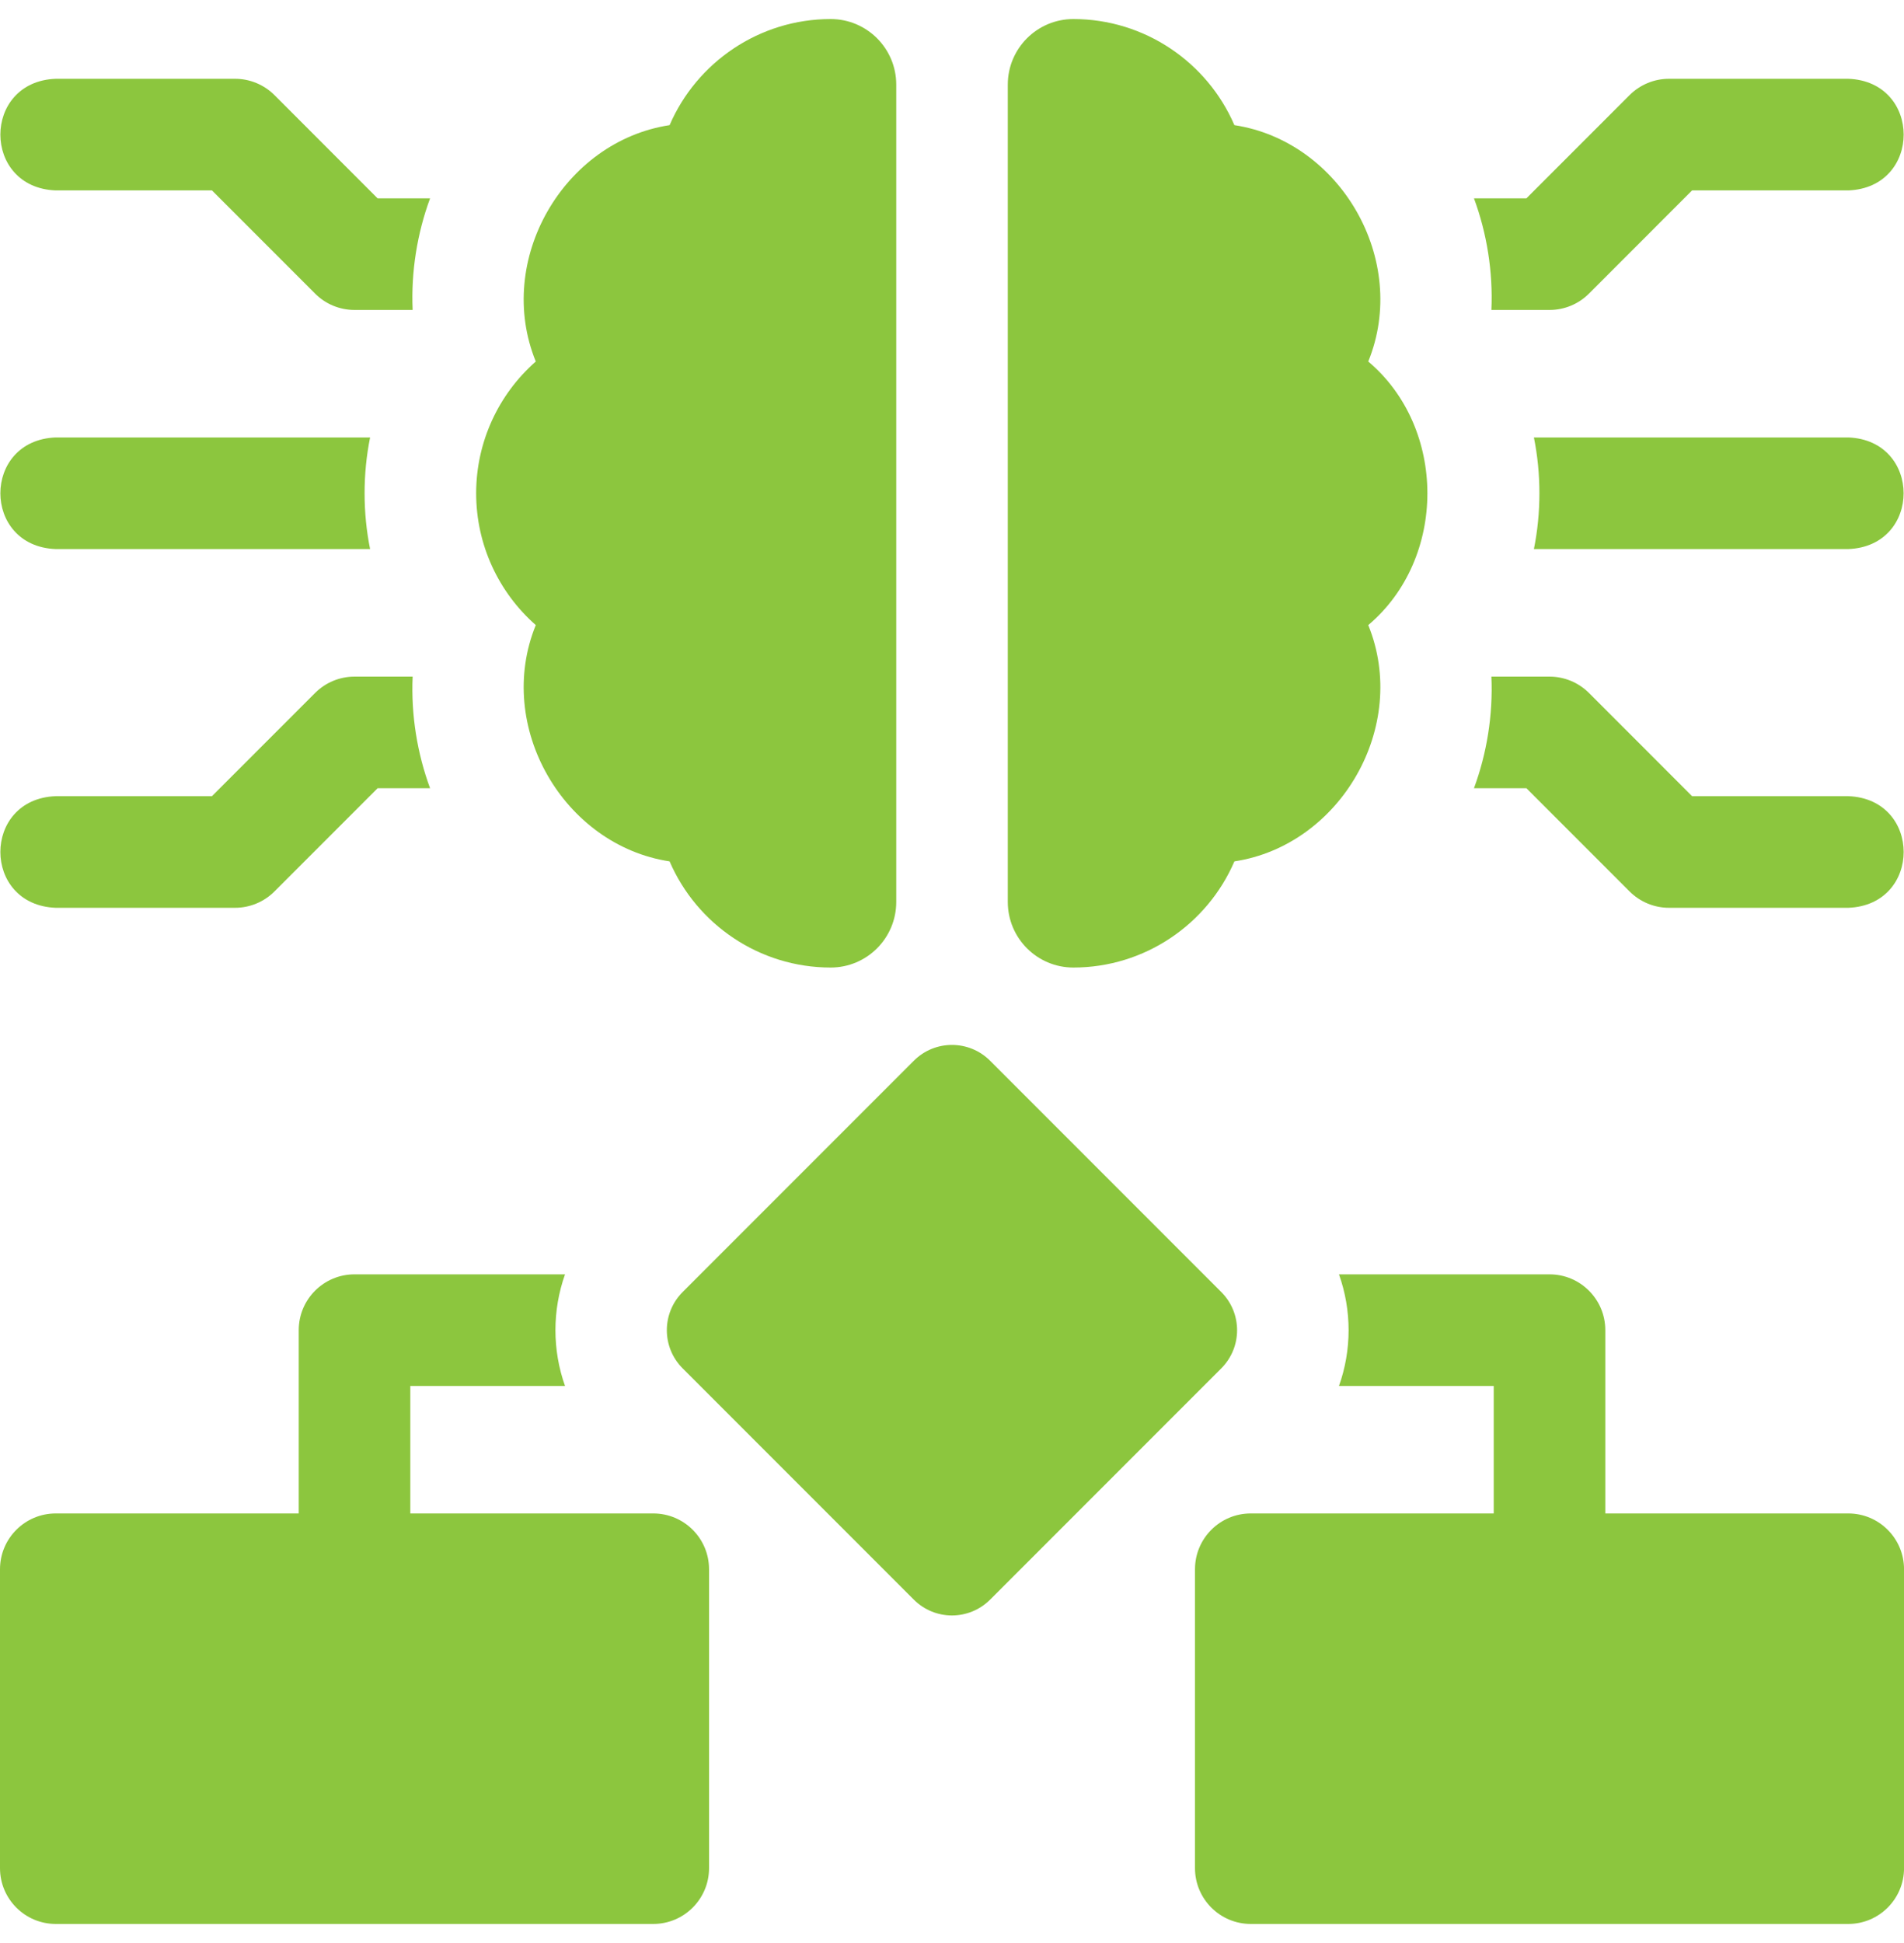
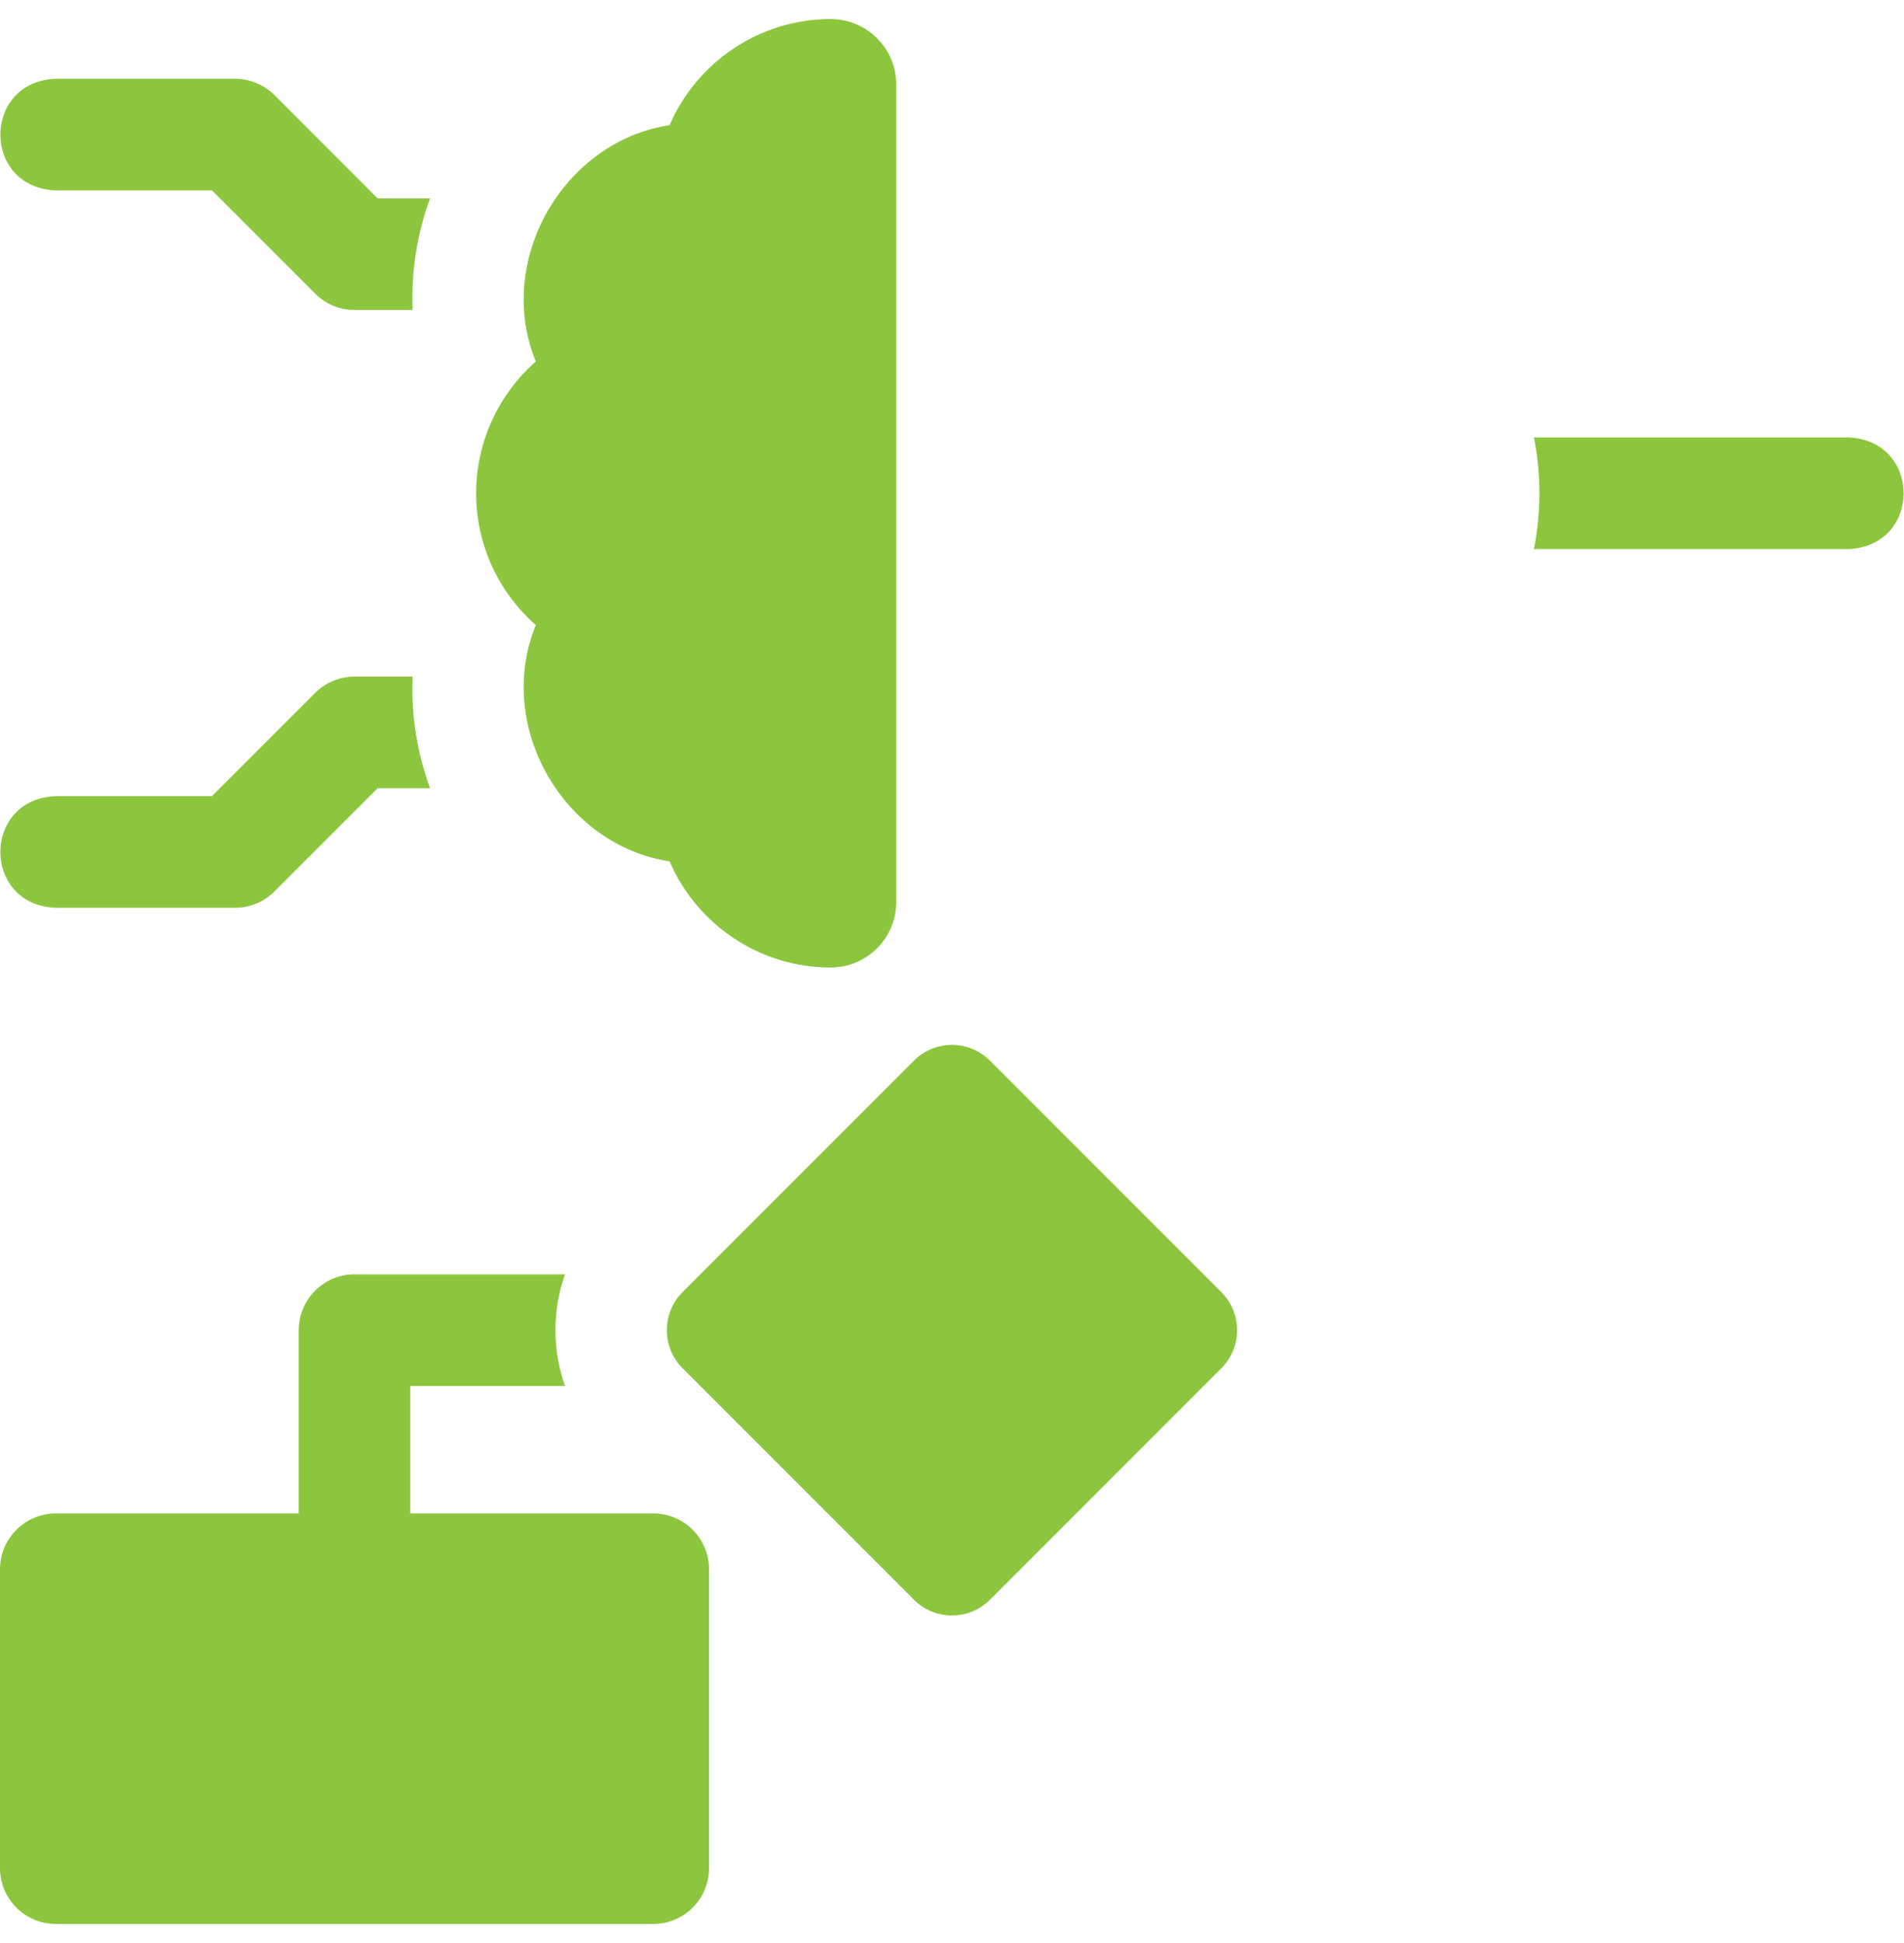
<svg xmlns="http://www.w3.org/2000/svg" width="50" height="51" viewBox="0 0 50 51" fill="none">
  <g clip-path="url(#clip0_1545_1789)">
    <path d="M17.155 39.725H10.775V36.379H14.838C14.502 35.434 14.502 34.395 14.838 33.449H9.31C8.501 33.449 7.845 34.105 7.845 34.914V39.725H1.465C0.656 39.725 0 40.381 0 41.19V49.035C0 49.844 0.656 50.5 1.465 50.5H17.155C17.964 50.5 18.62 49.844 18.62 49.035V41.19C18.62 40.381 17.964 39.725 17.155 39.725Z" fill="#8CC63E" />
-     <path d="M48.536 39.725H42.156V34.914C42.156 34.105 41.5 33.449 40.691 33.449H35.162C35.499 34.395 35.499 35.434 35.162 36.379H39.226V39.725H32.846C32.037 39.725 31.381 40.381 31.381 41.19V49.035C31.381 49.844 32.037 50.5 32.846 50.5H48.536C49.345 50.5 50.001 49.844 50.001 49.035V41.19C50.001 40.381 49.345 39.725 48.536 39.725Z" fill="#8CC63E" />
    <path d="M32.071 33.913L26.001 27.843C25.448 27.289 24.55 27.289 23.997 27.843L17.927 33.913C17.373 34.467 17.373 35.364 17.927 35.917L23.997 41.987C24.55 42.541 25.448 42.541 26.001 41.987L32.071 35.917C32.625 35.364 32.625 34.467 32.071 33.913Z" fill="#8CC63E" />
    <path d="M12.504 12.948C12.504 14.3 13.095 15.551 14.07 16.407C12.986 19.067 14.801 22.187 17.584 22.61C18.296 24.261 19.94 25.396 21.814 25.396C22.765 25.396 23.536 24.625 23.536 23.674V2.222C23.536 1.271 22.765 0.5 21.814 0.5C19.94 0.5 18.296 1.635 17.584 3.285C14.801 3.709 12.986 6.829 14.07 9.489C13.095 10.345 12.504 11.596 12.504 12.948Z" fill="#8CC63E" />
-     <path d="M39.165 8.136H40.691C41.08 8.136 41.452 7.982 41.727 7.707L44.435 4.998H48.536C50.477 4.926 50.476 2.14 48.536 2.068H43.829C43.44 2.068 43.068 2.223 42.793 2.497L40.084 5.206H38.707C39.043 6.113 39.21 7.129 39.165 8.136Z" fill="#8CC63E" />
-     <path d="M48.536 20.898H44.435L41.727 18.189C41.452 17.914 41.079 17.76 40.691 17.76H39.165C39.21 18.767 39.043 19.783 38.707 20.689H40.084L42.793 23.398C43.068 23.673 43.44 23.828 43.829 23.828H48.536C50.477 23.756 50.476 20.969 48.536 20.898Z" fill="#8CC63E" />
    <path d="M1.465 4.998H5.566L8.275 7.707C8.549 7.982 8.922 8.136 9.31 8.136H10.836C10.791 7.129 10.959 6.113 11.294 5.207H9.917L7.208 2.497C6.934 2.223 6.561 2.068 6.172 2.068H1.465C-0.476 2.141 -0.475 4.927 1.465 4.998Z" fill="#8CC63E" />
    <path d="M1.465 23.828H6.172C6.561 23.828 6.934 23.673 7.208 23.398L9.917 20.689H11.294C10.959 19.783 10.791 18.767 10.836 17.76H9.31C8.922 17.76 8.549 17.914 8.275 18.189L5.566 20.898H1.465C-0.476 20.97 -0.475 23.756 1.465 23.828Z" fill="#8CC63E" />
    <path d="M48.535 11.482H40.281C40.474 12.437 40.474 13.457 40.281 14.412H48.535C50.476 14.34 50.474 11.554 48.535 11.482Z" fill="#8CC63E" />
-     <path d="M1.465 14.412H9.719C9.526 13.457 9.526 12.437 9.719 11.482H1.465C-0.476 11.555 -0.475 14.341 1.465 14.412Z" fill="#8CC63E" />
-     <path d="M28.187 25.396C30.061 25.396 31.705 24.261 32.416 22.61C35.2 22.187 37.015 19.067 35.931 16.407C38.002 14.66 38.001 11.236 35.931 9.489C37.015 6.829 35.2 3.709 32.416 3.285C31.705 1.635 30.061 0.5 28.187 0.5C27.236 0.5 26.465 1.271 26.465 2.222V23.674C26.465 24.625 27.236 25.396 28.187 25.396Z" fill="#8CC63E" />
  </g>
  <defs>
    <clipPath id="clip0_1545_1789">
      <rect width="50" height="50" fill="white" transform="translate(0 0.5)" />
    </clipPath>
  </defs>
</svg>